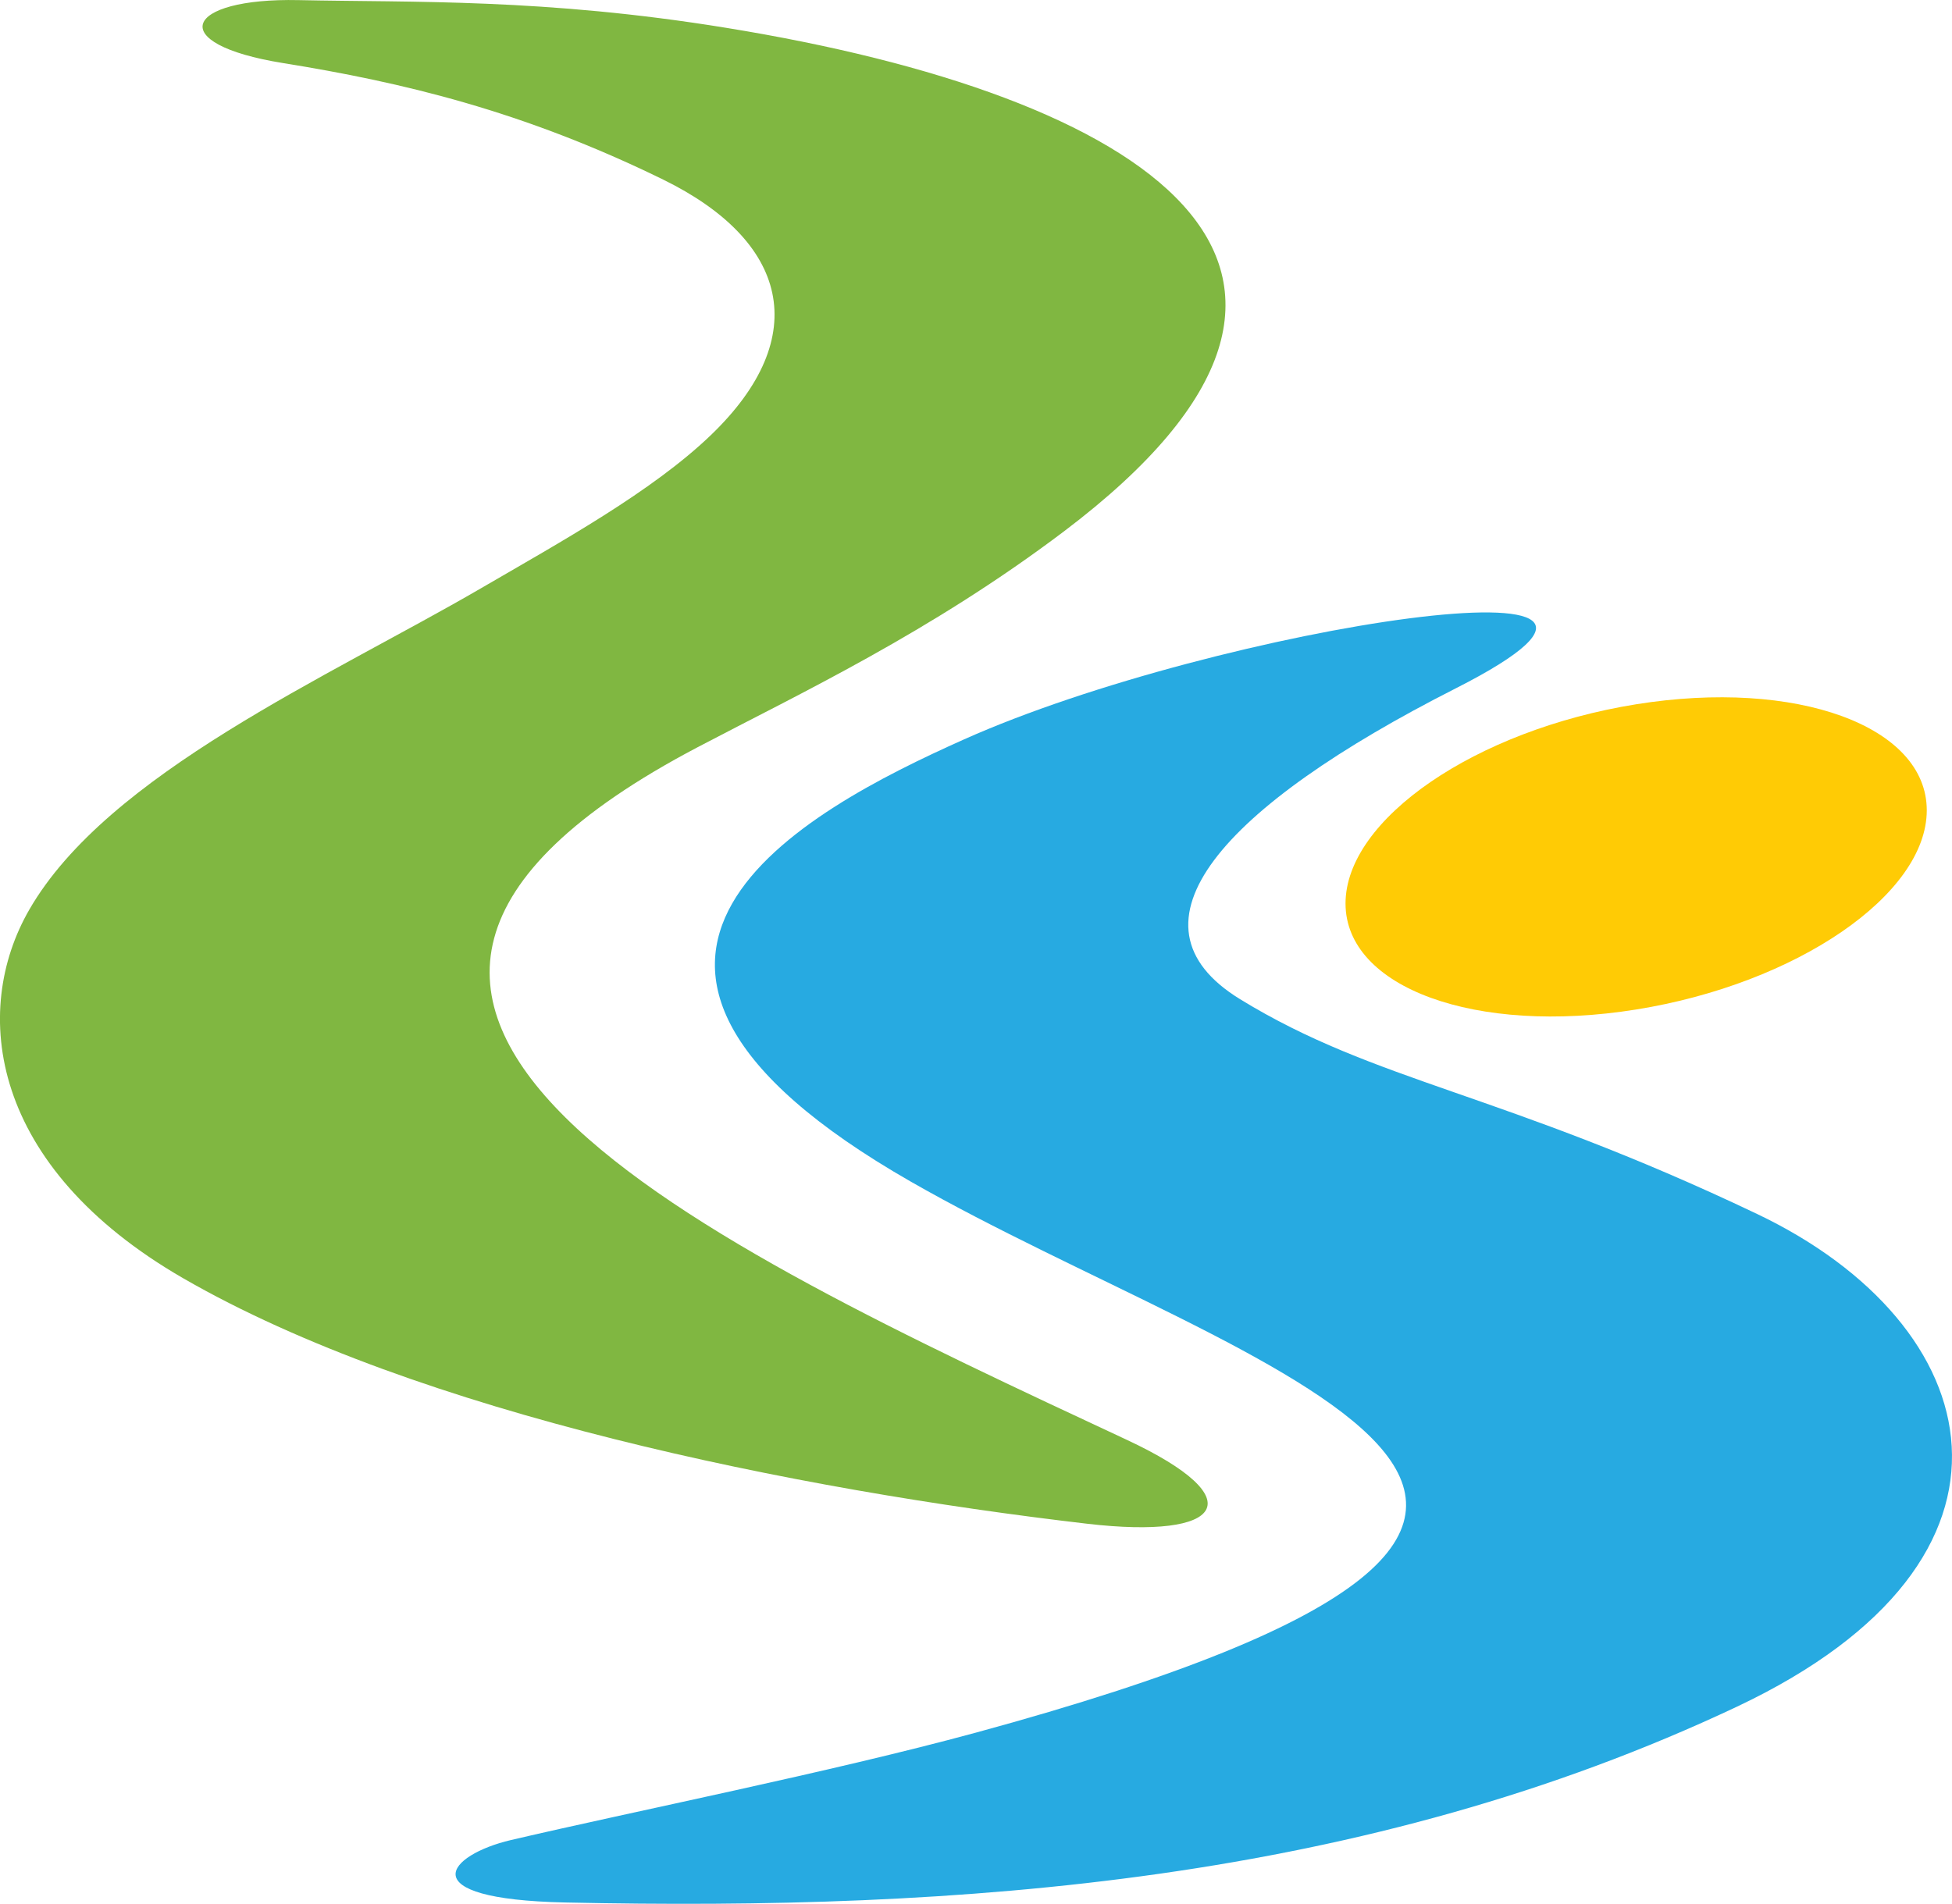
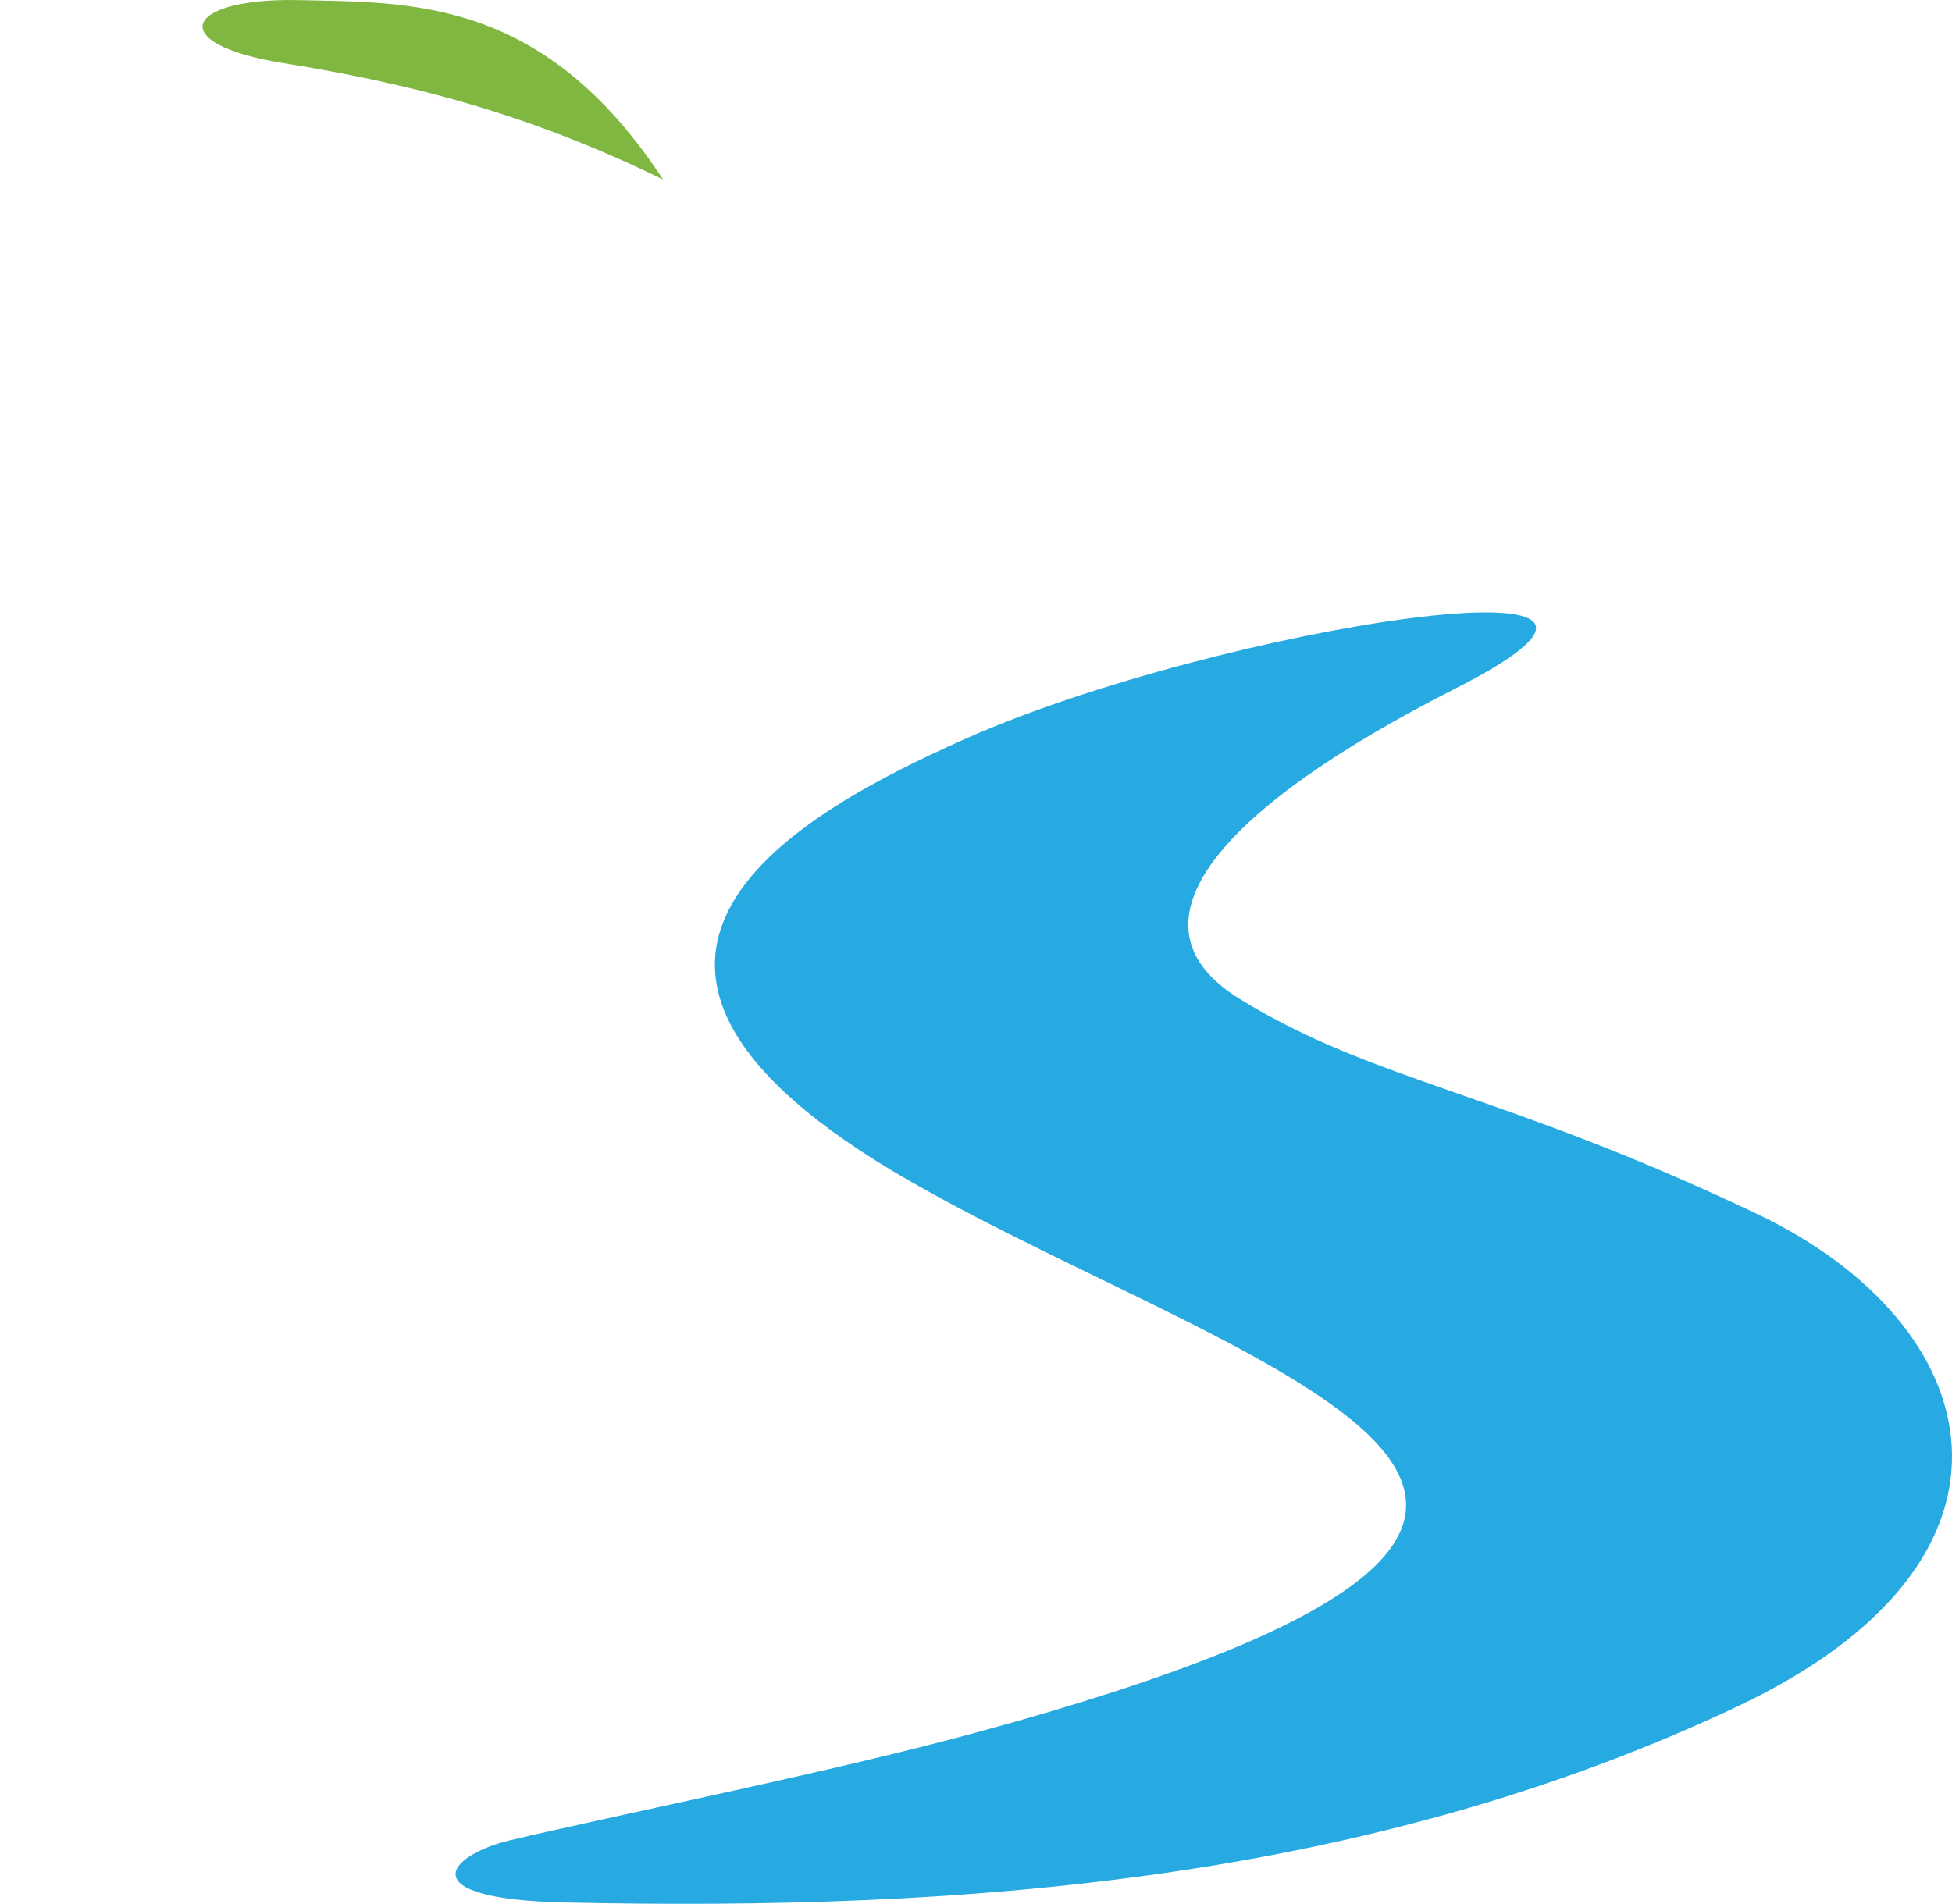
<svg xmlns="http://www.w3.org/2000/svg" id="Layer_1" viewBox="0 0 342.01 333.64">
-   <path d="M116.19,31.47c21.76,10.66,26.46,27.42,8.32,44.82-10.28,9.86-26.17,18.62-40.25,26.81-26.8,15.58-65.37,32.49-79.11,56.28-10.32,17.87-6.97,45.06,26.97,64.64,41.04,23.67,107.23,37.05,158.39,43.01,23.89,2.78,29.23-4.29,6.91-14.71-74.55-34.82-162.7-75.37-75.18-121.38,17.82-9.37,40.7-20.08,64.19-37.83,61.6-46.55,13.8-76.39-59.18-88.23C95.31-.32,72.36.45,52.32.02c-20.04-.43-23.68,7.66-2.75,11.03,20.93,3.37,42.06,8.39,66.62,20.42" style="fill:#80b741; fill-rule:evenodd;" />
+   <path d="M116.19,31.47C95.31-.32,72.36.45,52.32.02c-20.04-.43-23.68,7.66-2.75,11.03,20.93,3.37,42.06,8.39,66.62,20.42" style="fill:#80b741; fill-rule:evenodd;" />
  <path d="M170.89,303.66c144.65-39.36,47.26-63.04-11.35-96.61-68.06-38.99-18.43-65.04,9.31-77.45,44.42-19.88,135.08-33.77,86.21-8.97-41.05,20.83-59.25,41.3-37.79,54.47,23.86,14.64,45.75,16.26,90.61,37.65,40.63,19.37,51.42,60.37-3.54,86.33-65.24,30.81-136.04,35.82-205.32,34.32-27.44-.59-20.54-8.36-9.51-10.94,21.63-5.06,56.16-11.94,81.37-18.8" style="fill:#27aae1; fill-rule:evenodd;" />
-   <path d="M286.67,123.42c28.12-4.51,50.92,3.81,50.92,18.58s-22.8,30.4-50.92,34.91c-28.12,4.51-50.92-3.81-50.92-18.58s22.8-30.4,50.92-34.91" style="fill:#ffcb05; fill-rule:evenodd;" />
</svg>